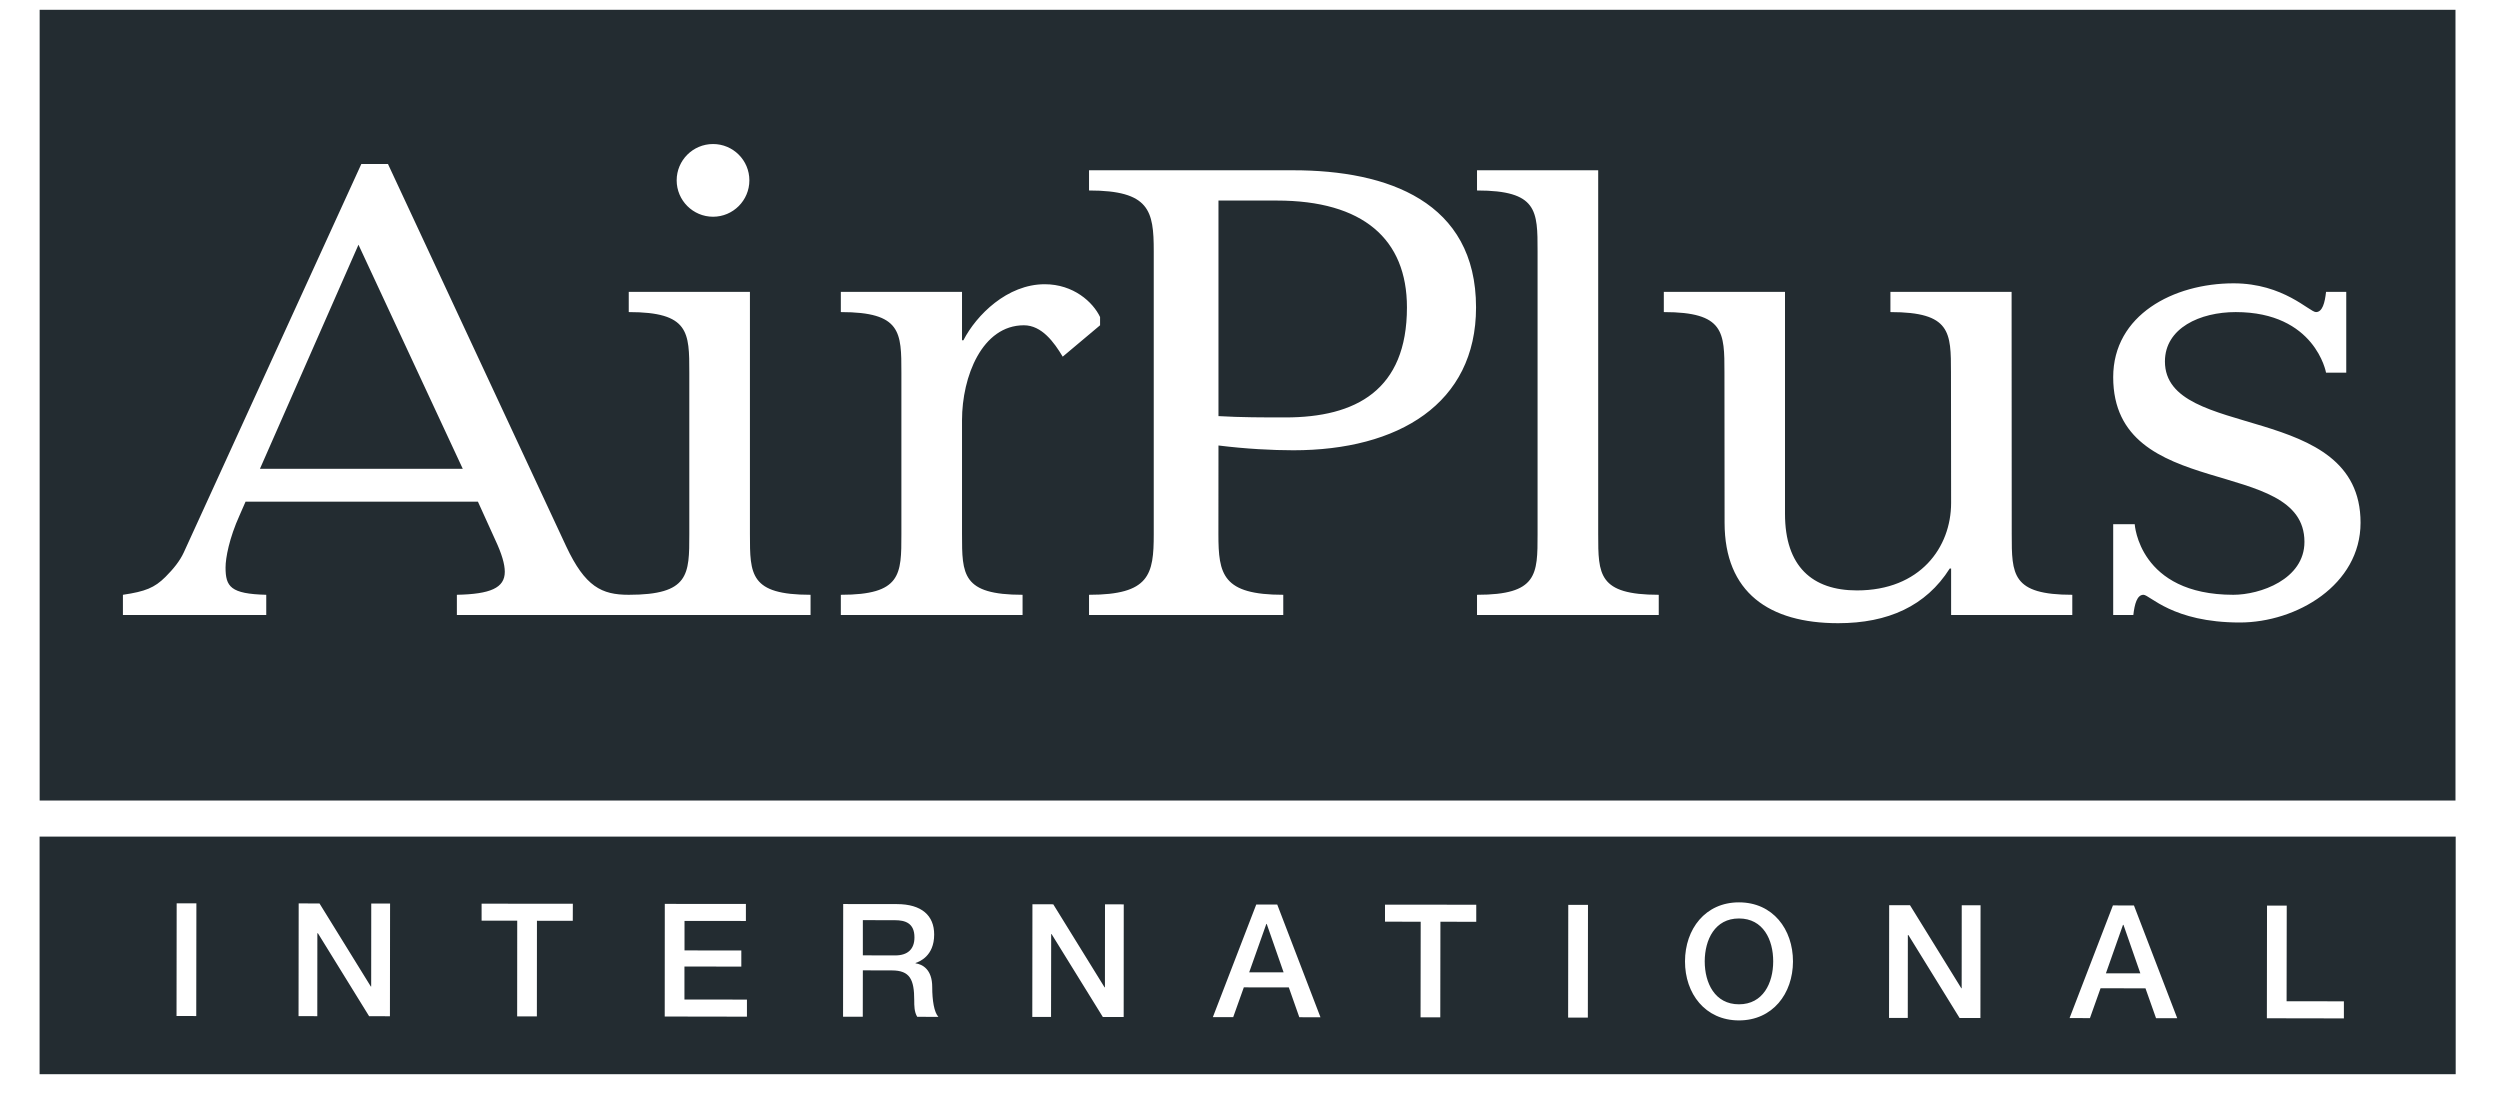
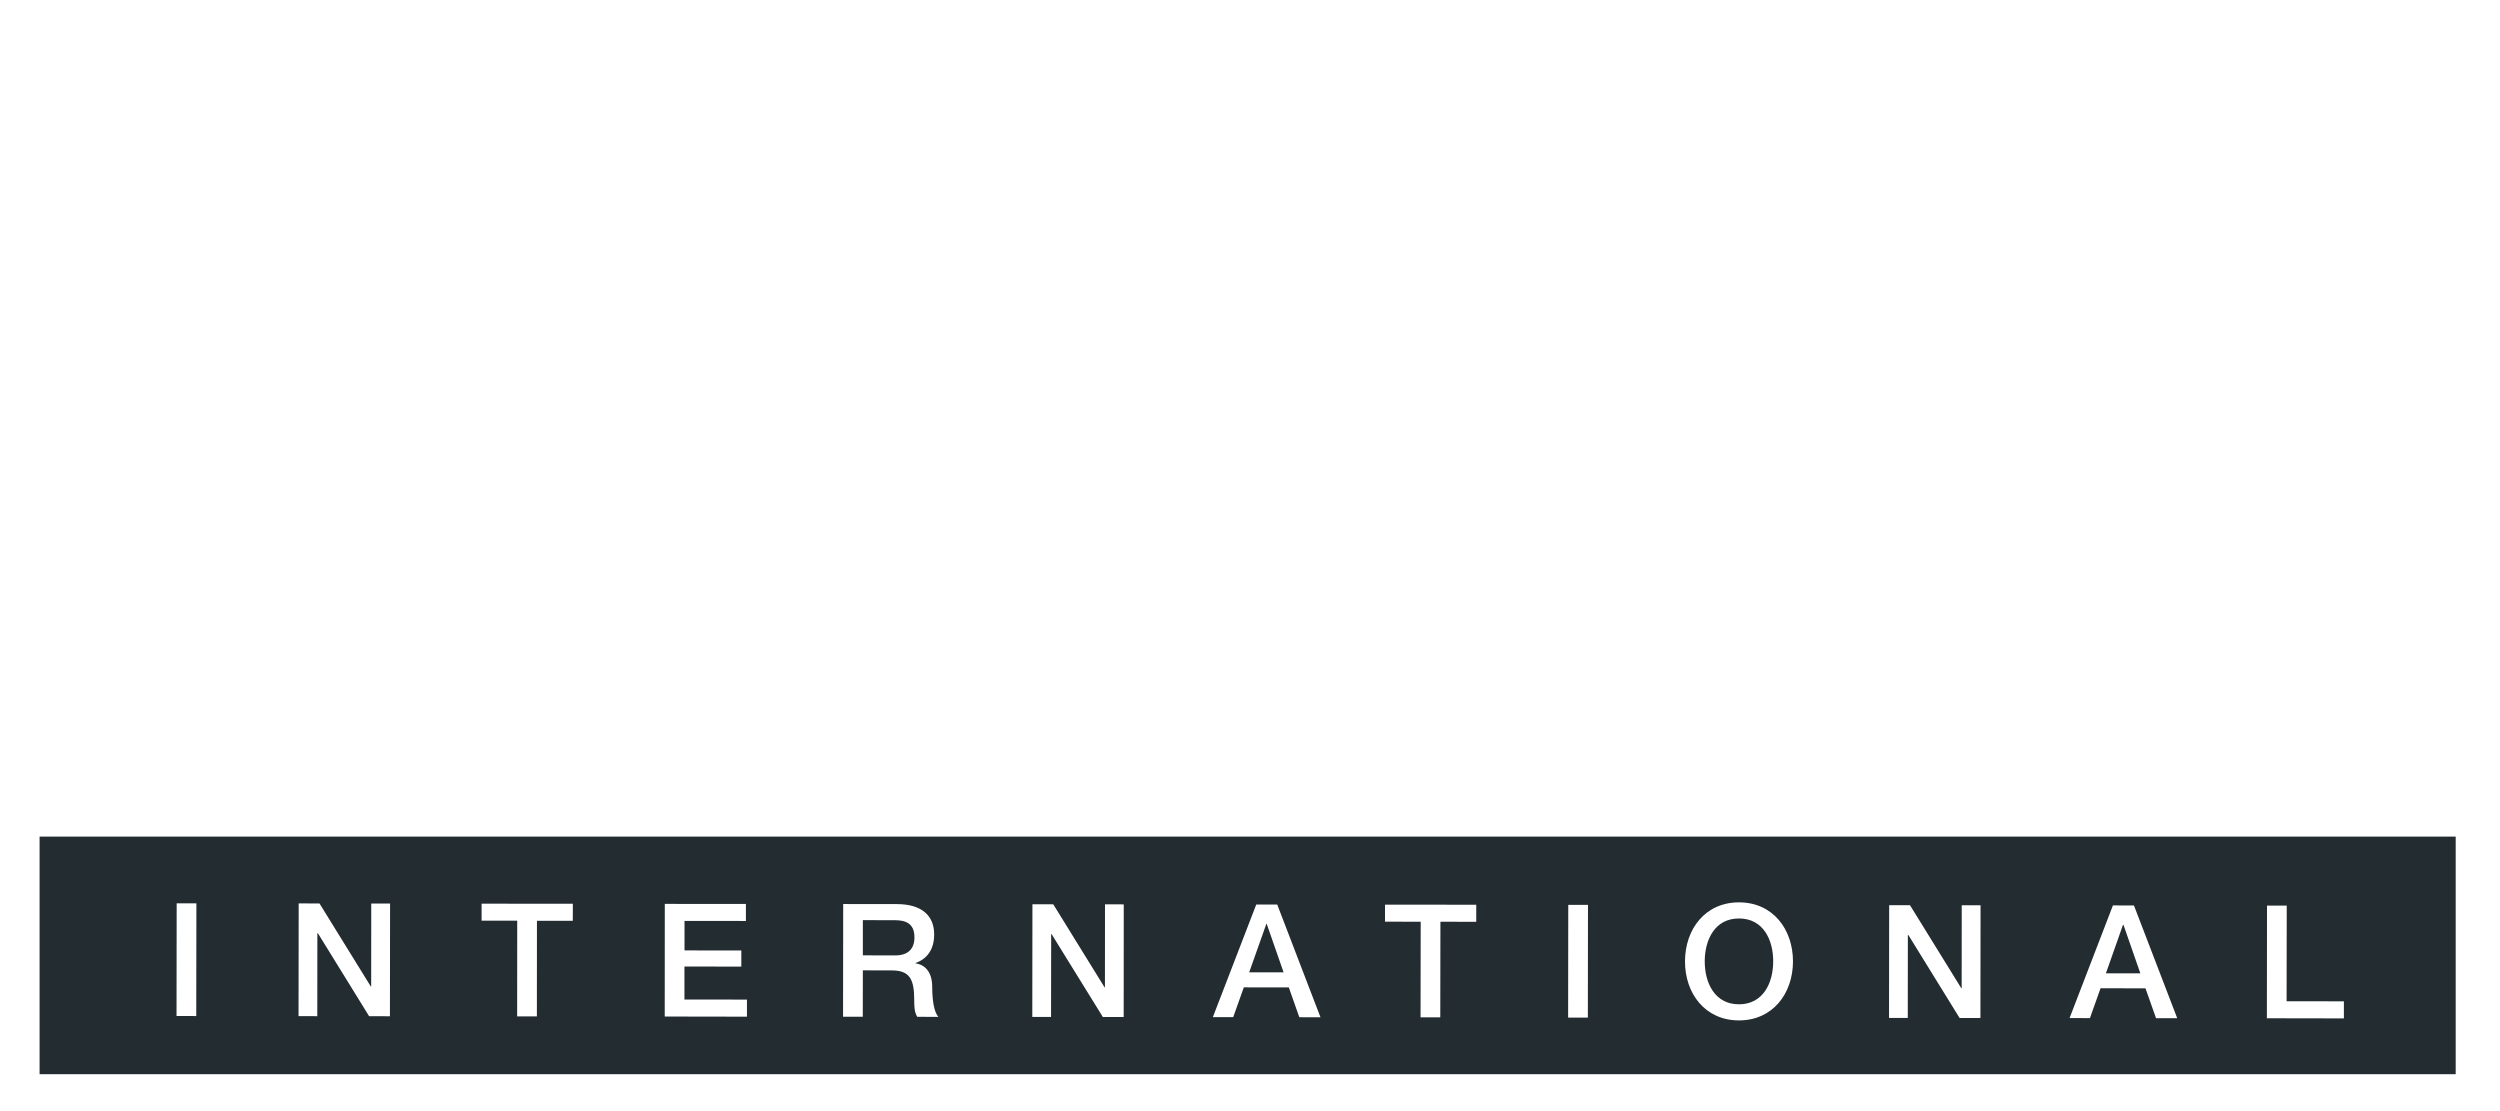
<svg xmlns="http://www.w3.org/2000/svg" width="36px" height="16px" viewBox="0 0 36 16" version="1.1">
  <title>airplus</title>
  <desc>Created with Sketch.</desc>
  <defs />
  <g id="Page-1" stroke="none" stroke-width="1" fill="none" fill-rule="evenodd">
    <g id="Icons" transform="translate(-4, -521)" fill="#232C31">
      <g id="airplus" transform="translate(4, 521)">
        <path d="M0.57,15.468 L35.362,15.468 L35.362,12.047 L0.57,12.047 L0.57,15.468 Z M2.828,13.008 L2.826,14.631 L2.542,14.63 L2.544,13.008 L2.828,13.008 Z M5.617,13.011 L5.615,14.634 L5.315,14.633 L4.578,13.439 L4.57,13.439 L4.569,14.633 L4.299,14.632 L4.301,13.009 L4.601,13.01 L5.34,14.206 L5.345,14.206 L5.346,13.011 L5.617,13.011 Z M8.249,13.014 L8.248,13.26 L7.732,13.259 L7.731,14.636 L7.447,14.636 L7.448,13.258 L6.935,13.258 L6.935,13.013 L8.249,13.014 Z M10.756,14.64 L9.572,14.638 L9.573,13.016 L10.741,13.017 L10.741,13.262 L9.857,13.261 L9.857,13.686 L10.675,13.687 L10.675,13.919 L9.856,13.918 L9.856,14.393 L10.756,14.394 L10.756,14.64 Z M13.184,13.867 L13.184,13.872 C13.281,13.885 13.425,13.958 13.424,14.215 C13.424,14.404 13.451,14.577 13.513,14.643 L13.208,14.642 C13.165,14.572 13.165,14.483 13.165,14.404 C13.165,14.106 13.104,13.974 12.843,13.974 L12.425,13.973 L12.424,14.641 L12.14,14.641 L12.142,13.018 L12.917,13.019 C13.271,13.02 13.453,13.183 13.452,13.458 C13.452,13.77 13.236,13.849 13.184,13.867 L13.184,13.867 Z M16.182,13.023 L16.181,14.645 L15.881,14.645 L15.143,13.451 L15.137,13.451 L15.135,14.644 L14.865,14.644 L14.867,13.021 L15.167,13.022 L15.906,14.218 L15.911,14.218 L15.912,13.022 L16.182,13.023 Z M19.015,14.649 L18.71,14.648 L18.559,14.219 L17.911,14.218 L17.758,14.647 L17.465,14.647 L18.09,13.025 L18.392,13.025 L19.015,14.649 Z M21.258,13.028 L21.258,13.274 L20.742,13.273 L20.74,14.65 L20.456,14.65 L20.458,13.273 L19.944,13.272 L19.944,13.027 L21.258,13.028 Z M22.867,13.03 L22.865,14.653 L22.581,14.653 L22.583,13.03 L22.867,13.03 Z M25.819,13.845 C25.818,14.308 25.527,14.694 25.04,14.694 C24.554,14.693 24.263,14.307 24.264,13.843 C24.265,13.379 24.556,12.993 25.042,12.994 C25.529,12.994 25.819,13.381 25.819,13.845 L25.819,13.845 Z M28.52,13.036 L28.518,14.659 L28.218,14.659 L27.481,13.465 L27.473,13.465 L27.472,14.658 L27.202,14.658 L27.204,13.035 L27.504,13.035 L28.243,14.231 L28.248,14.231 L28.249,13.036 L28.52,13.036 Z M31.352,14.662 L31.047,14.662 L30.895,14.232 L30.248,14.231 L30.095,14.661 L29.802,14.66 L30.426,13.038 L30.729,13.039 L31.352,14.662 Z M32.927,14.418 L33.752,14.419 L33.752,14.665 L32.643,14.663 L32.645,13.041 L32.929,13.041 L32.927,14.418 Z M30.325,14.016 L30.821,14.016 L30.578,13.318 L30.571,13.318 L30.325,14.016 Z M25.534,13.844 C25.535,13.533 25.39,13.226 25.042,13.226 C24.694,13.225 24.549,13.532 24.548,13.843 C24.548,14.155 24.693,14.462 25.041,14.462 C25.388,14.462 25.534,14.156 25.534,13.844 L25.534,13.844 Z M17.988,14.002 L18.484,14.002 L18.241,13.305 L18.235,13.305 L17.988,14.002 Z M13.168,13.499 C13.169,13.292 13.034,13.251 12.887,13.251 L12.425,13.25 L12.425,13.757 L12.891,13.758 C13.07,13.758 13.168,13.669 13.168,13.499 L13.168,13.499 Z" id="Fill-218" />
-         <path d="M0.571,11.528 L35.359,11.528 L35.359,0.141 L0.571,0.141 L0.571,11.528 Z M10.791,2.597 C10.791,2.886 10.557,3.121 10.268,3.121 C9.979,3.121 9.744,2.886 9.744,2.597 C9.744,2.308 9.979,2.074 10.268,2.074 C10.557,2.074 10.791,2.308 10.791,2.597 L10.791,2.597 Z M11.672,8.856 L9.054,8.856 L6.579,8.856 L6.579,8.565 C7.06,8.555 7.269,8.467 7.269,8.234 C7.269,8.123 7.225,7.973 7.132,7.775 L6.882,7.224 L3.536,7.224 L3.451,7.418 C3.3,7.751 3.248,8.036 3.248,8.171 C3.248,8.448 3.319,8.552 3.834,8.565 L3.834,8.856 L1.77,8.856 L1.77,8.565 C2.094,8.517 2.225,8.464 2.382,8.308 C2.495,8.195 2.59,8.079 2.647,7.954 L5.203,2.362 L5.587,2.362 L8.153,7.867 C8.427,8.45 8.664,8.565 9.054,8.565 C9.926,8.565 9.926,8.274 9.926,7.693 L9.926,5.366 C9.926,4.784 9.926,4.494 9.054,4.494 L9.054,4.203 L10.799,4.203 L10.799,7.693 C10.799,8.274 10.799,8.565 11.672,8.565 L11.672,8.856 Z M15.841,4.565 L15.841,4.684 L15.303,5.136 C15.179,4.929 15.002,4.684 14.744,4.684 C14.143,4.684 13.853,5.421 13.853,6.051 L13.853,7.693 C13.853,8.274 13.853,8.565 14.725,8.565 L14.725,8.856 L12.108,8.856 L12.108,8.565 C12.98,8.565 12.98,8.274 12.98,7.693 L12.98,5.366 C12.98,4.784 12.98,4.494 12.108,4.494 L12.108,4.203 L13.853,4.203 L13.853,4.9 L13.873,4.9 C14.06,4.536 14.505,4.093 15.044,4.093 C15.458,4.093 15.738,4.349 15.841,4.565 L15.841,4.565 Z M21.255,4.427 C21.255,5.814 20.136,6.484 18.624,6.484 C18.323,6.484 17.94,6.464 17.546,6.415 L17.545,7.693 C17.545,8.274 17.606,8.565 18.479,8.565 L18.479,8.856 L15.682,8.856 L15.682,8.565 C16.554,8.565 16.614,8.274 16.614,7.693 L16.614,3.615 C16.614,3.034 16.554,2.743 15.682,2.743 L15.682,2.452 L18.624,2.452 C19.981,2.452 21.255,2.902 21.255,4.427 L21.255,4.427 Z M23.886,8.856 L21.269,8.856 L21.269,8.565 C22.141,8.565 22.141,8.274 22.141,7.693 L22.141,3.615 C22.141,3.034 22.141,2.743 21.269,2.743 L21.269,2.452 L23.014,2.452 L23.014,7.693 C23.014,8.274 23.014,8.565 23.886,8.565 L23.886,8.856 Z M29.841,8.856 L28.096,8.856 L28.096,8.187 L28.076,8.187 C27.734,8.728 27.185,8.974 26.47,8.974 C25.476,8.974 24.834,8.532 24.834,7.527 L24.832,5.366 C24.832,4.784 24.832,4.494 23.959,4.494 L23.959,4.203 L25.704,4.203 L25.704,7.399 C25.704,8.157 26.097,8.502 26.74,8.502 C27.651,8.502 28.096,7.882 28.096,7.242 L28.094,5.366 C28.094,4.784 28.094,4.494 27.222,4.494 L27.222,4.203 L28.967,4.203 L28.969,7.693 C28.969,8.274 28.969,8.565 29.841,8.565 L29.841,8.856 Z M31.175,5.205 C31.175,6.356 33.992,5.763 33.992,7.527 C33.992,8.423 33.07,8.964 32.253,8.964 C31.283,8.964 30.957,8.565 30.866,8.565 C30.773,8.565 30.738,8.699 30.72,8.856 L30.43,8.856 L30.43,7.548 L30.74,7.548 C30.74,7.548 30.799,8.565 32.16,8.565 C32.544,8.565 33.184,8.344 33.184,7.803 C33.184,6.553 30.43,7.24 30.43,5.431 C30.43,4.536 31.298,4.08 32.164,4.08 C32.884,4.08 33.258,4.494 33.35,4.494 C33.443,4.494 33.478,4.36 33.495,4.203 L33.786,4.203 L33.786,5.366 L33.495,5.366 C33.495,5.366 33.34,4.494 32.194,4.494 C31.682,4.494 31.175,4.723 31.175,5.205 L31.175,5.205 Z M20.26,4.427 C20.26,3.443 19.628,2.888 18.386,2.888 L17.546,2.888 L17.546,5.992 C17.868,6.011 18.189,6.011 18.51,6.011 C19.525,6.011 20.26,5.618 20.26,4.427 L20.26,4.427 Z M3.743,6.751 L6.664,6.751 L5.162,3.524 L3.743,6.751 Z" id="Fill-219" />
      </g>
    </g>
  </g>
</svg>